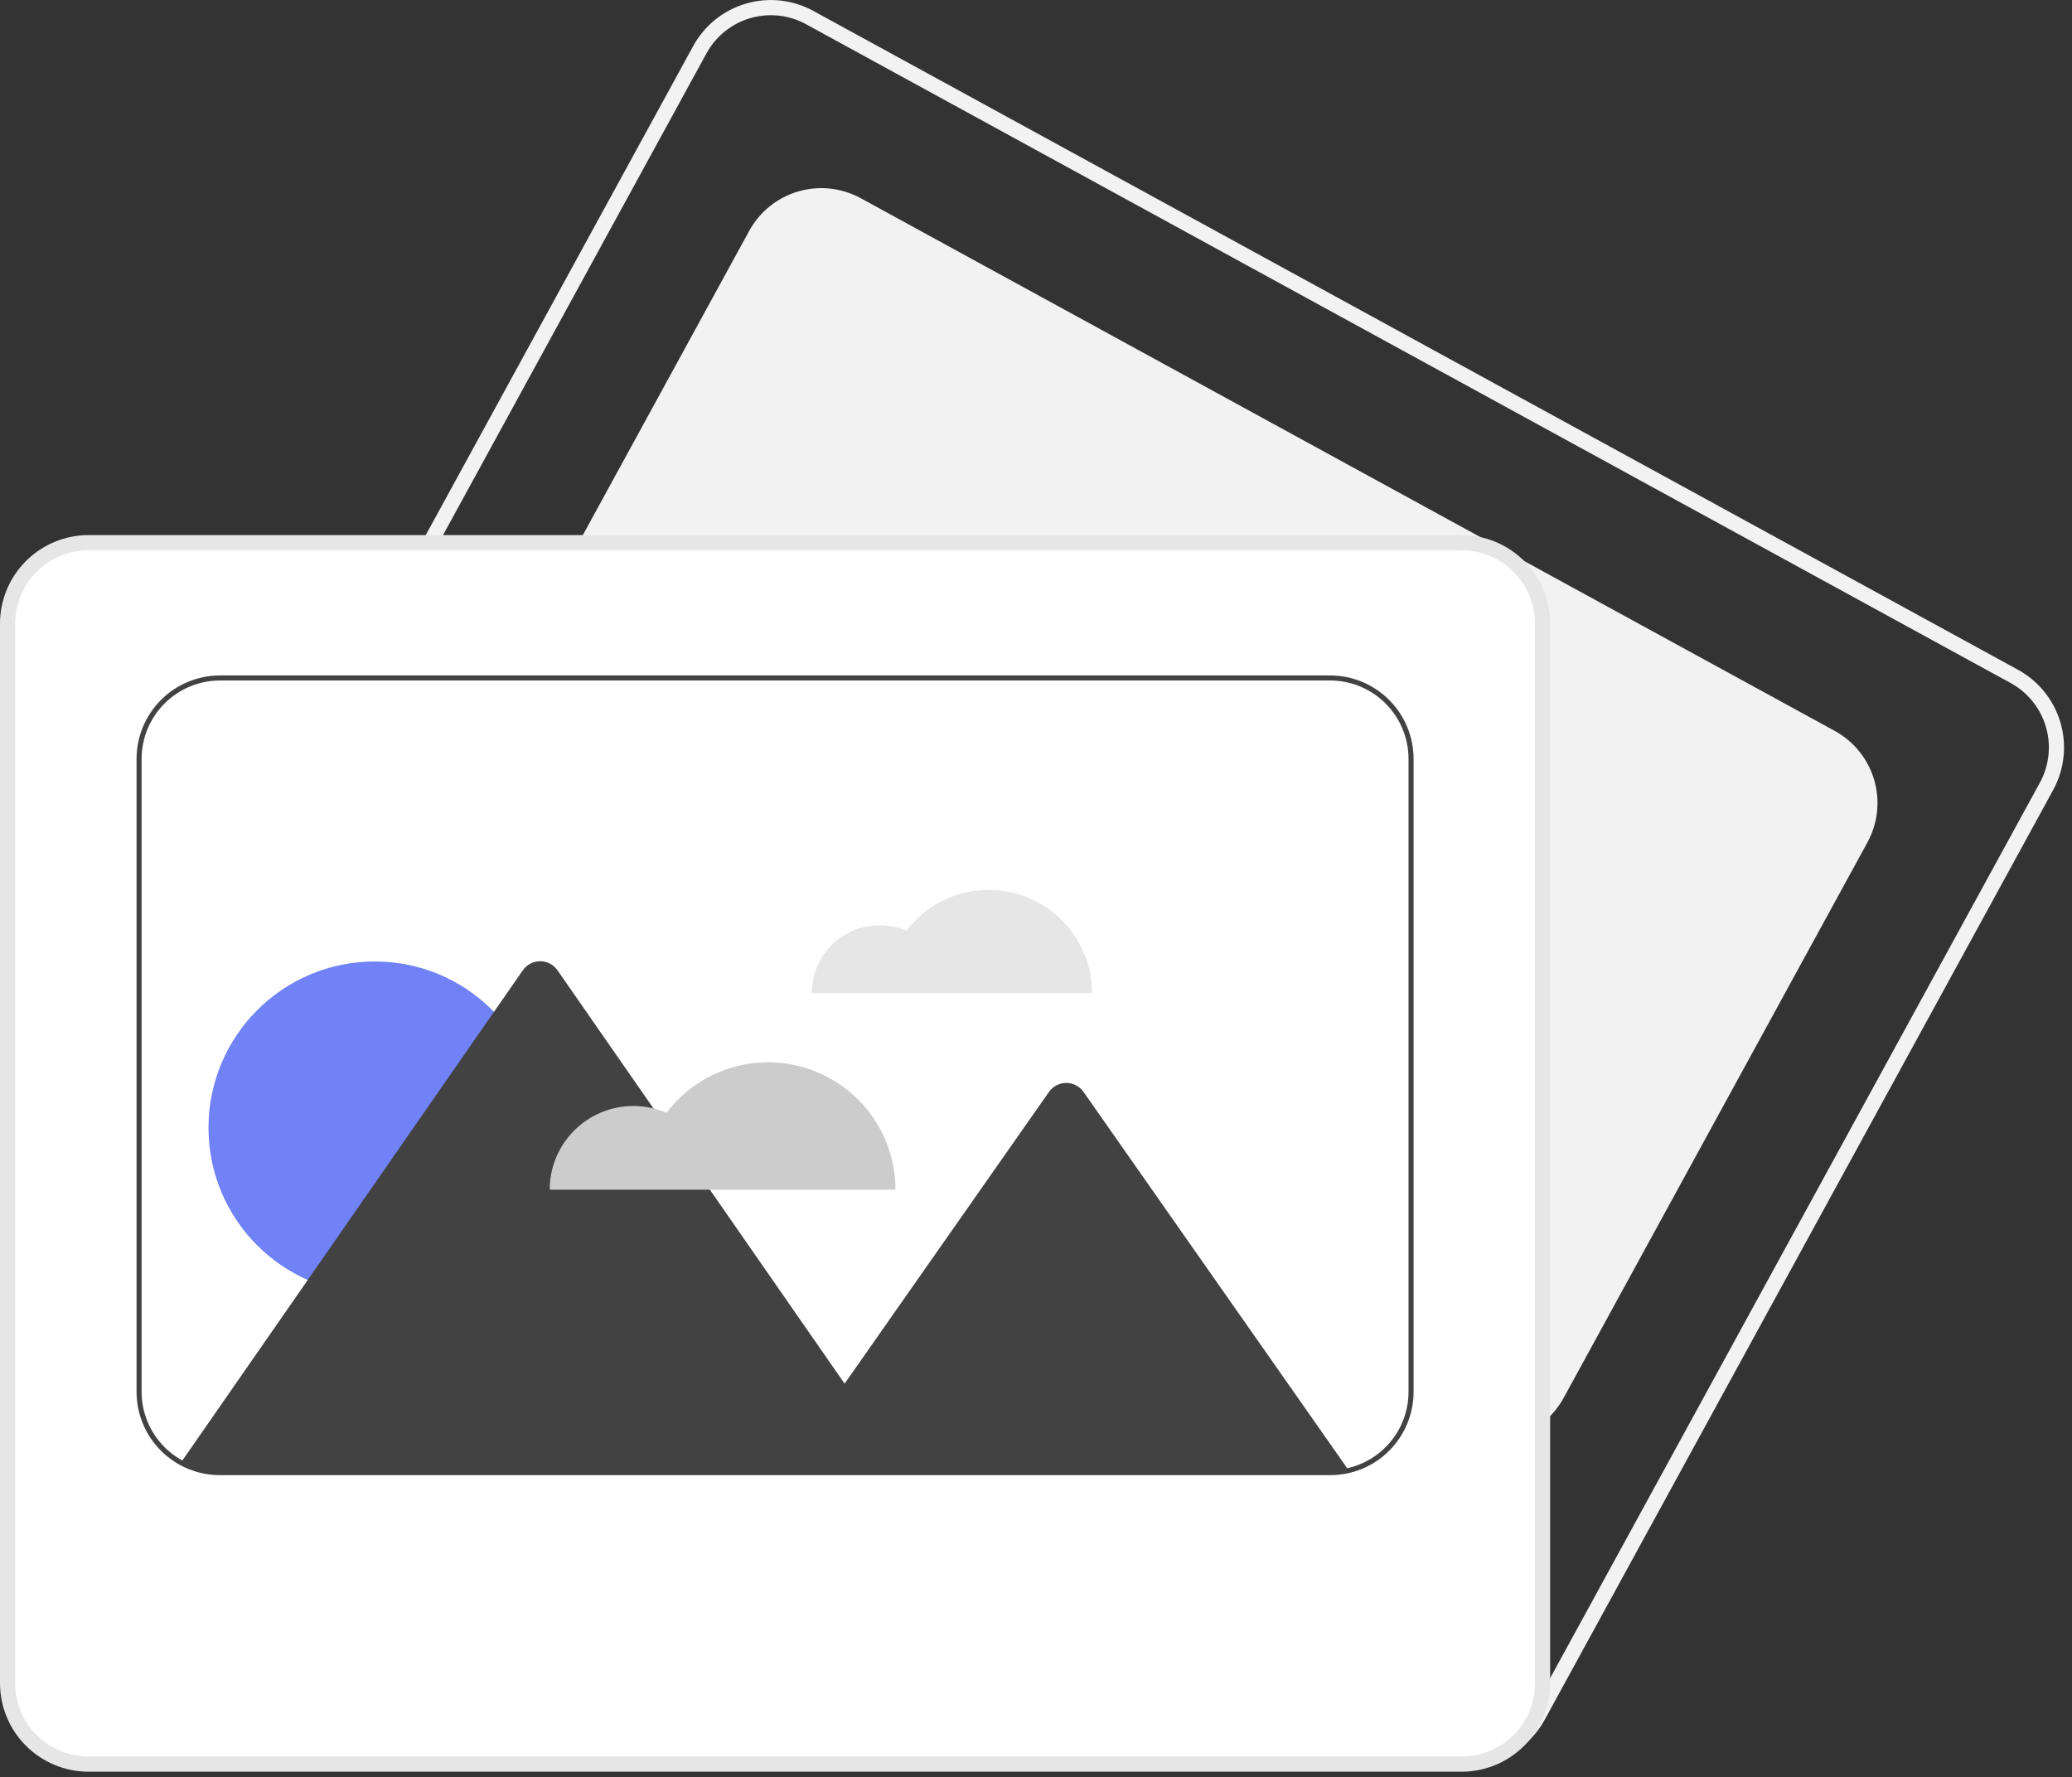
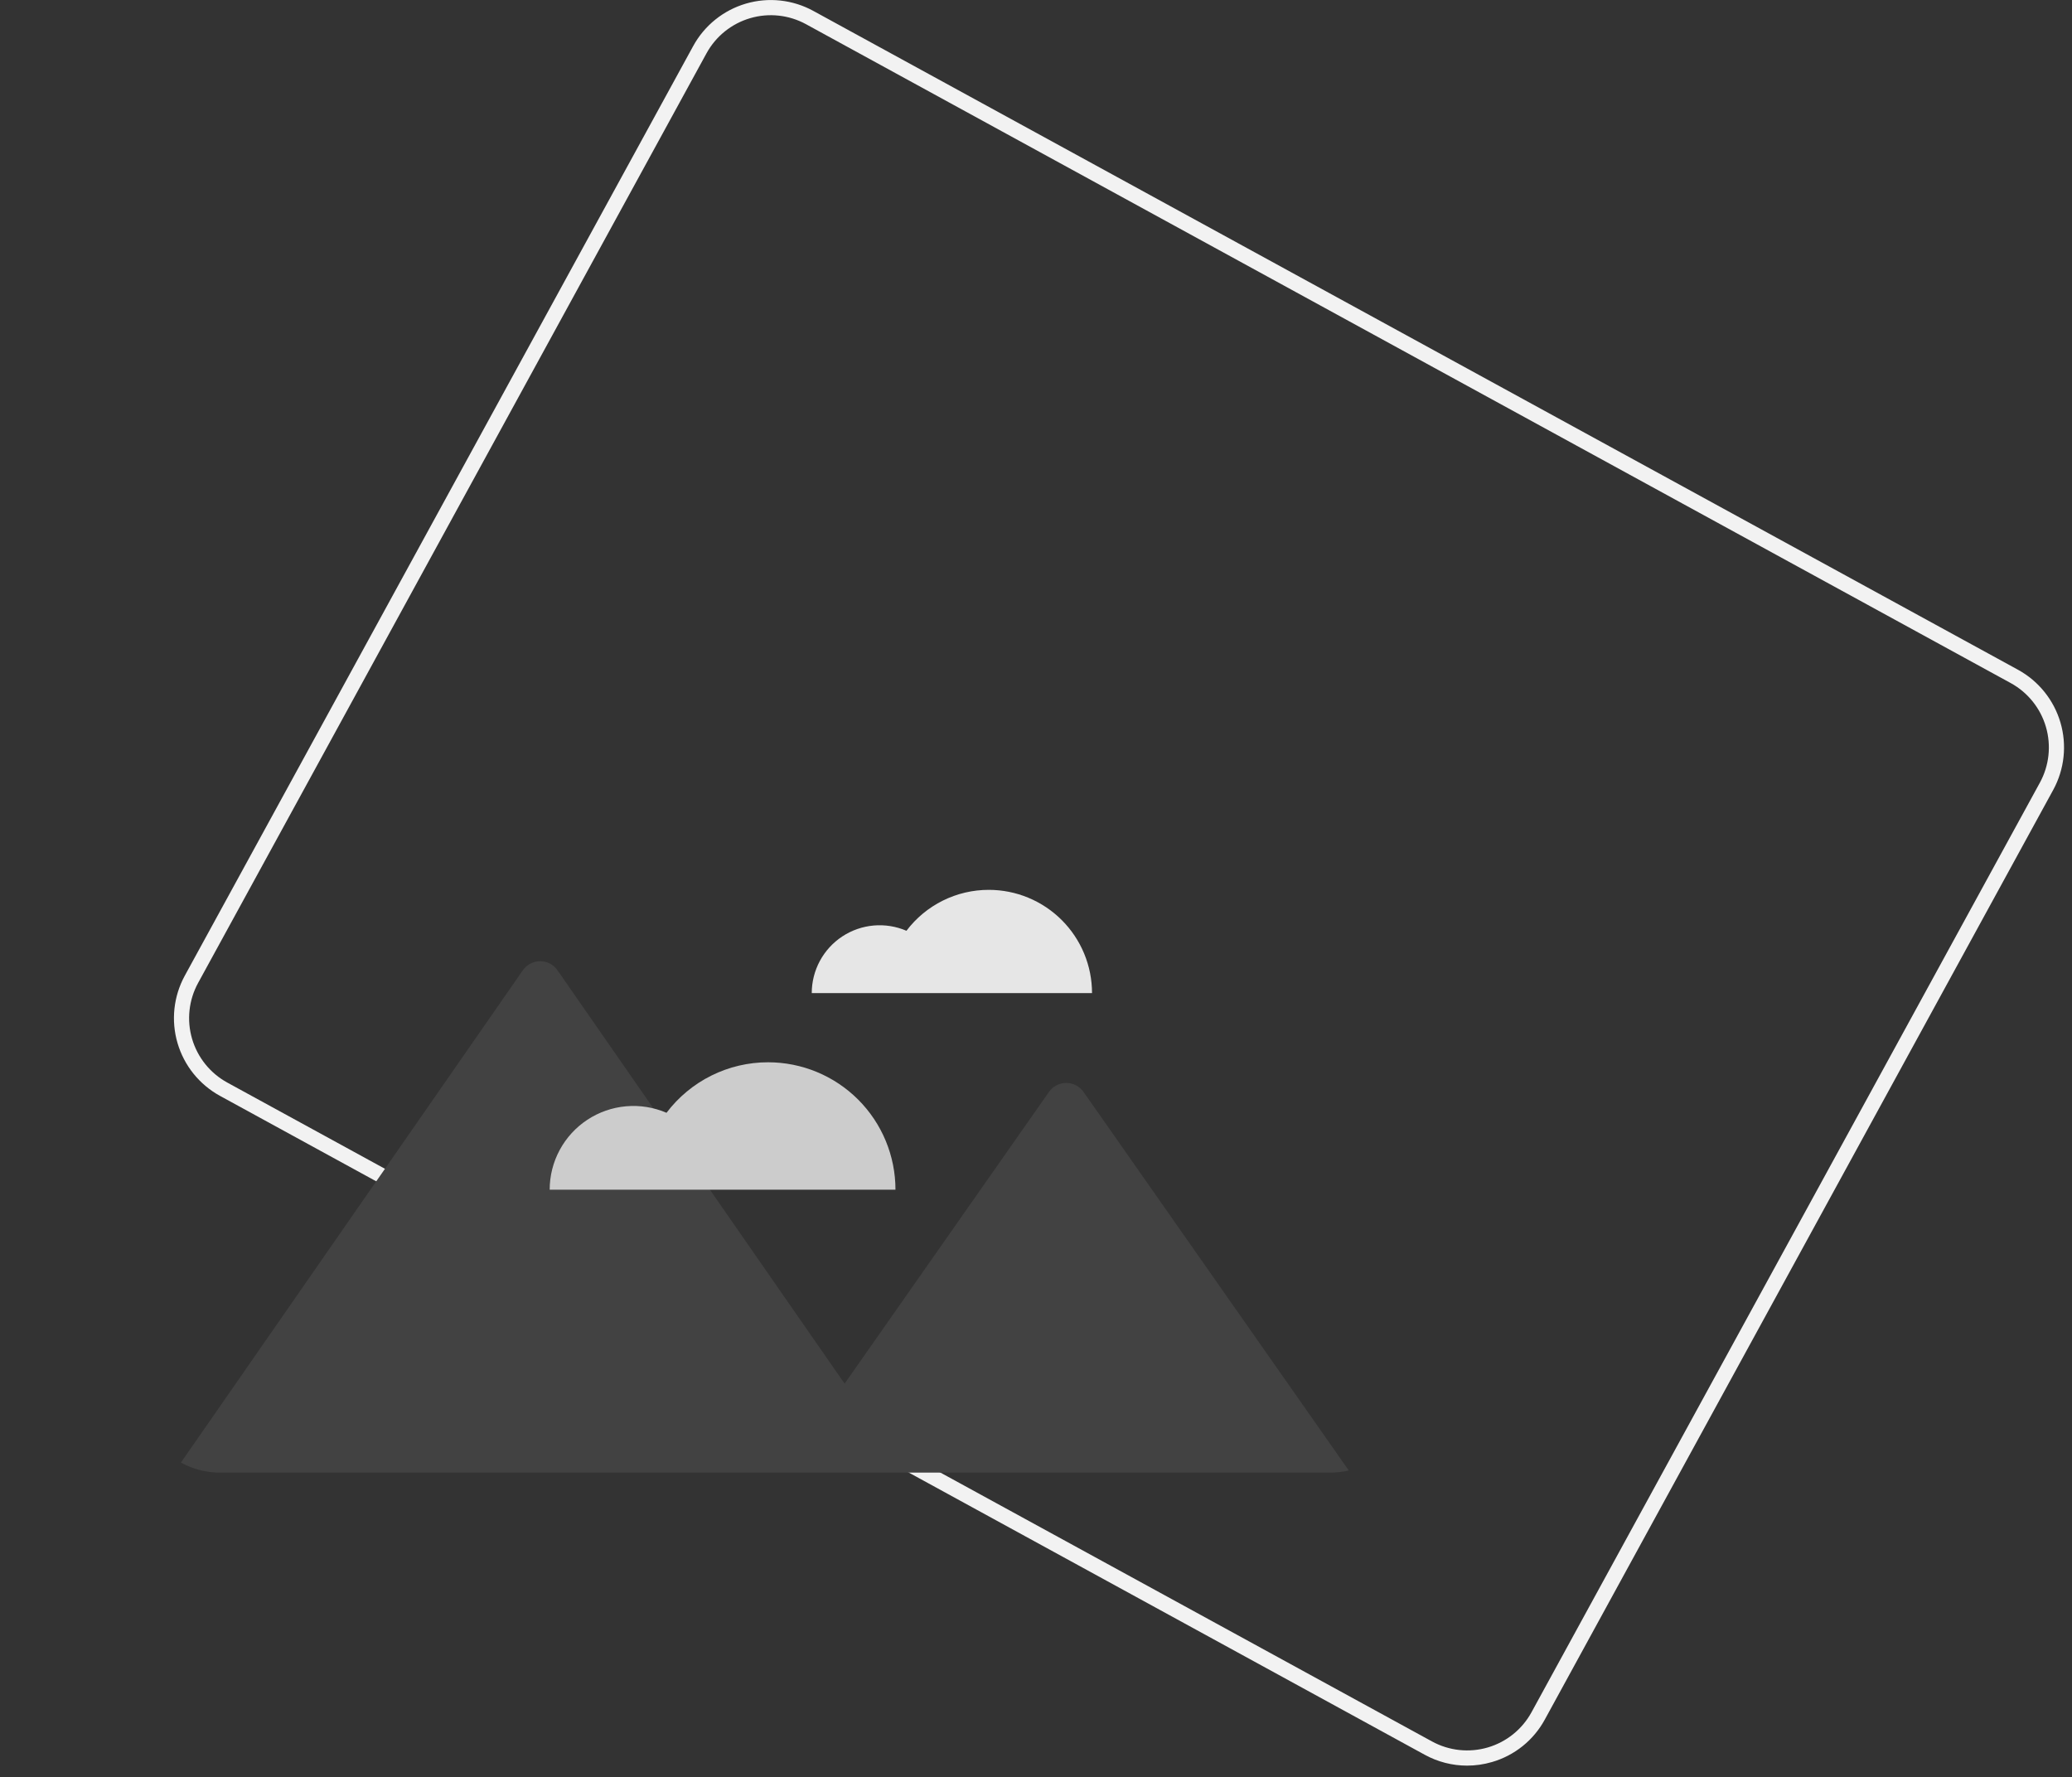
<svg xmlns="http://www.w3.org/2000/svg" width="232" height="199" viewBox="0 0 232 199" fill="none">
  <rect x="0" y="0" width="232" height="199" fill="#333333" stroke="none" />
  <g clip-path="url(#clip0_4287_90400)">
    <path d="M164.262 197.69C162.604 197.689 160.974 197.269 159.521 196.47L24.628 122.698C22.324 121.434 20.615 119.309 19.877 116.787C19.138 114.266 19.43 111.554 20.688 109.248L77.614 5.159C78.238 4.017 79.081 3.009 80.095 2.193C81.109 1.378 82.274 0.769 83.523 0.403C84.772 0.038 86.081 -0.079 87.374 0.061C88.668 0.201 89.922 0.595 91.064 1.219L225.957 74.992C228.261 76.255 229.969 78.381 230.708 80.902C231.446 83.424 231.155 86.135 229.897 88.442L172.971 192.531C172.349 193.675 171.507 194.684 170.493 195.5C169.478 196.317 168.312 196.924 167.062 197.286C166.153 197.553 165.21 197.69 164.262 197.69ZM160.336 194.98C162.247 196.025 164.494 196.268 166.584 195.656C168.674 195.044 170.435 193.626 171.48 191.716L228.406 87.627C229.448 85.715 229.69 83.469 229.078 81.379C228.466 79.29 227.051 77.529 225.142 76.482L90.249 2.71C88.338 1.665 86.09 1.422 84 2.034C81.91 2.646 80.149 4.063 79.104 5.974L22.178 110.063C21.136 111.974 20.894 114.221 21.506 116.31C22.118 118.399 23.534 120.16 25.443 121.207L160.336 194.98Z" fill="#F2F2F2" />
-     <path d="M167.045 161.286C165.493 161.285 163.966 160.894 162.605 160.149L53.548 100.506C52.487 99.927 51.55 99.144 50.792 98.203C50.033 97.261 49.468 96.18 49.129 95.02C48.789 93.86 48.681 92.644 48.812 91.442C48.942 90.241 49.308 89.077 49.889 88.017L83.887 25.852C84.467 24.791 85.25 23.855 86.192 23.098C87.133 22.34 88.214 21.775 89.374 21.436C90.534 21.096 91.749 20.988 92.951 21.118C94.152 21.248 95.316 21.613 96.376 22.193L205.434 81.836C206.494 82.416 207.43 83.199 208.188 84.14C208.945 85.082 209.51 86.163 209.85 87.323C210.19 88.483 210.297 89.698 210.167 90.9C210.037 92.101 209.672 93.265 209.092 94.325L208.968 94.257L209.092 94.325L175.094 156.491C174.308 157.94 173.146 159.151 171.729 159.995C170.312 160.839 168.694 161.285 167.045 161.286Z" fill="#F2F2F2" />
-     <path d="M163.662 197.664H9.913C7.473 197.661 5.134 196.691 3.409 194.966C1.684 193.24 0.714 190.901 0.711 188.462V69.823C0.714 67.384 1.684 65.045 3.409 63.319C5.134 61.594 7.473 60.624 9.913 60.621H163.662C166.101 60.624 168.44 61.594 170.166 63.319C171.891 65.045 172.861 67.384 172.864 69.823V188.462C172.861 190.901 171.891 193.24 170.166 194.966C168.44 196.691 166.101 197.661 163.662 197.664Z" fill="white" />
-     <path d="M163.659 198.371H9.91C7.283 198.368 4.764 197.323 2.906 195.465C1.048 193.607 0.003 191.088 0 188.461V69.822C0.003 67.195 1.048 64.676 2.906 62.818C4.764 60.96 7.283 59.915 9.91 59.912H163.659C166.286 59.915 168.805 60.96 170.663 62.818C172.521 64.676 173.566 67.195 173.569 69.822V188.461C173.566 191.088 172.521 193.607 170.663 195.465C168.805 197.323 166.286 198.368 163.659 198.371ZM9.91 61.611C7.733 61.613 5.646 62.479 4.107 64.019C2.567 65.558 1.701 67.645 1.699 69.822V188.461C1.701 190.638 2.567 192.725 4.107 194.264C5.646 195.803 7.733 196.669 9.91 196.672H163.659C165.836 196.669 167.923 195.803 169.462 194.264C171.001 192.725 171.867 190.638 171.87 188.461V69.822C171.867 67.645 171.001 65.558 169.462 64.019C167.923 62.479 165.836 61.613 163.659 61.611H9.91Z" fill="#E6E6E6" />
    <path d="M110.711 99.633C108.925 99.632 107.163 100.045 105.563 100.84C103.964 101.635 102.571 102.791 101.494 104.216C100.338 103.718 99.077 103.516 97.823 103.626C96.57 103.737 95.363 104.157 94.312 104.848C93.261 105.54 92.398 106.482 91.801 107.59C91.204 108.698 90.891 109.936 90.891 111.195H122.273C122.273 109.676 121.974 108.173 121.393 106.77C120.812 105.367 119.96 104.093 118.886 103.019C117.813 101.946 116.538 101.094 115.135 100.513C113.733 99.932 112.229 99.633 110.711 99.633Z" fill="#E6E6E6" />
-     <path d="M41.963 144.89C52.246 144.89 60.582 136.554 60.582 126.271C60.582 115.988 52.246 107.652 41.963 107.652C31.68 107.652 23.344 115.988 23.344 126.271C23.344 136.554 31.68 144.89 41.963 144.89Z" fill="#7082F5" />
    <path d="M151.02 164.642C150.337 164.803 149.638 164.883 148.936 164.882H24.635C23.104 164.885 21.598 164.498 20.258 163.758L20.589 163.283L34.458 143.312L55.008 113.726L55.309 113.293L58.542 108.638C58.759 108.325 59.049 108.069 59.387 107.892C59.725 107.715 60.1 107.623 60.482 107.623C60.863 107.623 61.238 107.715 61.576 107.892C61.914 108.069 62.204 108.325 62.421 108.638L73.164 124.101V124.104L79.484 133.204L94.57 154.921L117.451 122.26C117.668 121.949 117.958 121.694 118.295 121.519C118.633 121.343 119.007 121.252 119.387 121.252C119.767 121.252 120.142 121.343 120.479 121.519C120.816 121.694 121.106 121.949 121.324 122.26L136.002 143.21L136.846 144.414L151.02 164.642Z" fill="#424242" />
    <path d="M86.001 118.939C83.797 118.938 81.623 119.448 79.65 120.429C77.677 121.41 75.958 122.836 74.629 124.594C73.203 123.98 71.647 123.73 70.1 123.866C68.554 124.003 67.065 124.521 65.768 125.374C64.471 126.228 63.407 127.39 62.67 128.757C61.933 130.123 61.547 131.651 61.547 133.204H100.265C100.265 131.331 99.896 129.476 99.179 127.745C98.463 126.015 97.412 124.442 96.087 123.117C94.763 121.793 93.19 120.742 91.459 120.025C89.729 119.308 87.874 118.939 86.001 118.939Z" fill="#CCCCCC" />
-     <path d="M148.934 165.167H24.633C23.405 165.168 22.19 164.927 21.056 164.458C19.922 163.989 18.891 163.301 18.023 162.433C17.155 161.565 16.467 160.535 15.998 159.4C15.529 158.266 15.288 157.051 15.289 155.823V84.969C15.292 82.492 16.277 80.117 18.029 78.365C19.781 76.613 22.156 75.628 24.633 75.625H148.934C151.411 75.628 153.786 76.613 155.538 78.365C157.29 80.117 158.275 82.492 158.278 84.969V155.823C158.279 157.051 158.039 158.266 157.57 159.401C157.101 160.535 156.412 161.566 155.544 162.434C154.676 163.301 153.646 163.99 152.512 164.459C151.377 164.928 150.162 165.169 148.934 165.167ZM24.633 76.191C22.306 76.194 20.075 77.12 18.429 78.765C16.784 80.411 15.858 82.642 15.855 84.969V155.823C15.854 156.976 16.081 158.118 16.521 159.184C16.962 160.249 17.608 161.217 18.424 162.032C19.239 162.848 20.207 163.494 21.273 163.935C22.338 164.376 23.48 164.602 24.633 164.601H148.934C150.087 164.602 151.229 164.376 152.295 163.935C153.36 163.495 154.328 162.848 155.144 162.033C155.959 161.218 156.606 160.249 157.046 159.184C157.487 158.118 157.713 156.976 157.712 155.823V84.969C157.709 82.642 156.783 80.411 155.138 78.765C153.492 77.12 151.261 76.194 148.934 76.191H24.633Z" fill="#424242" />
  </g>
  <defs>
    <clipPath id="clip0_4287_90400">
      <rect width="231.11" height="198.371" fill="white" />
    </clipPath>
  </defs>
</svg>